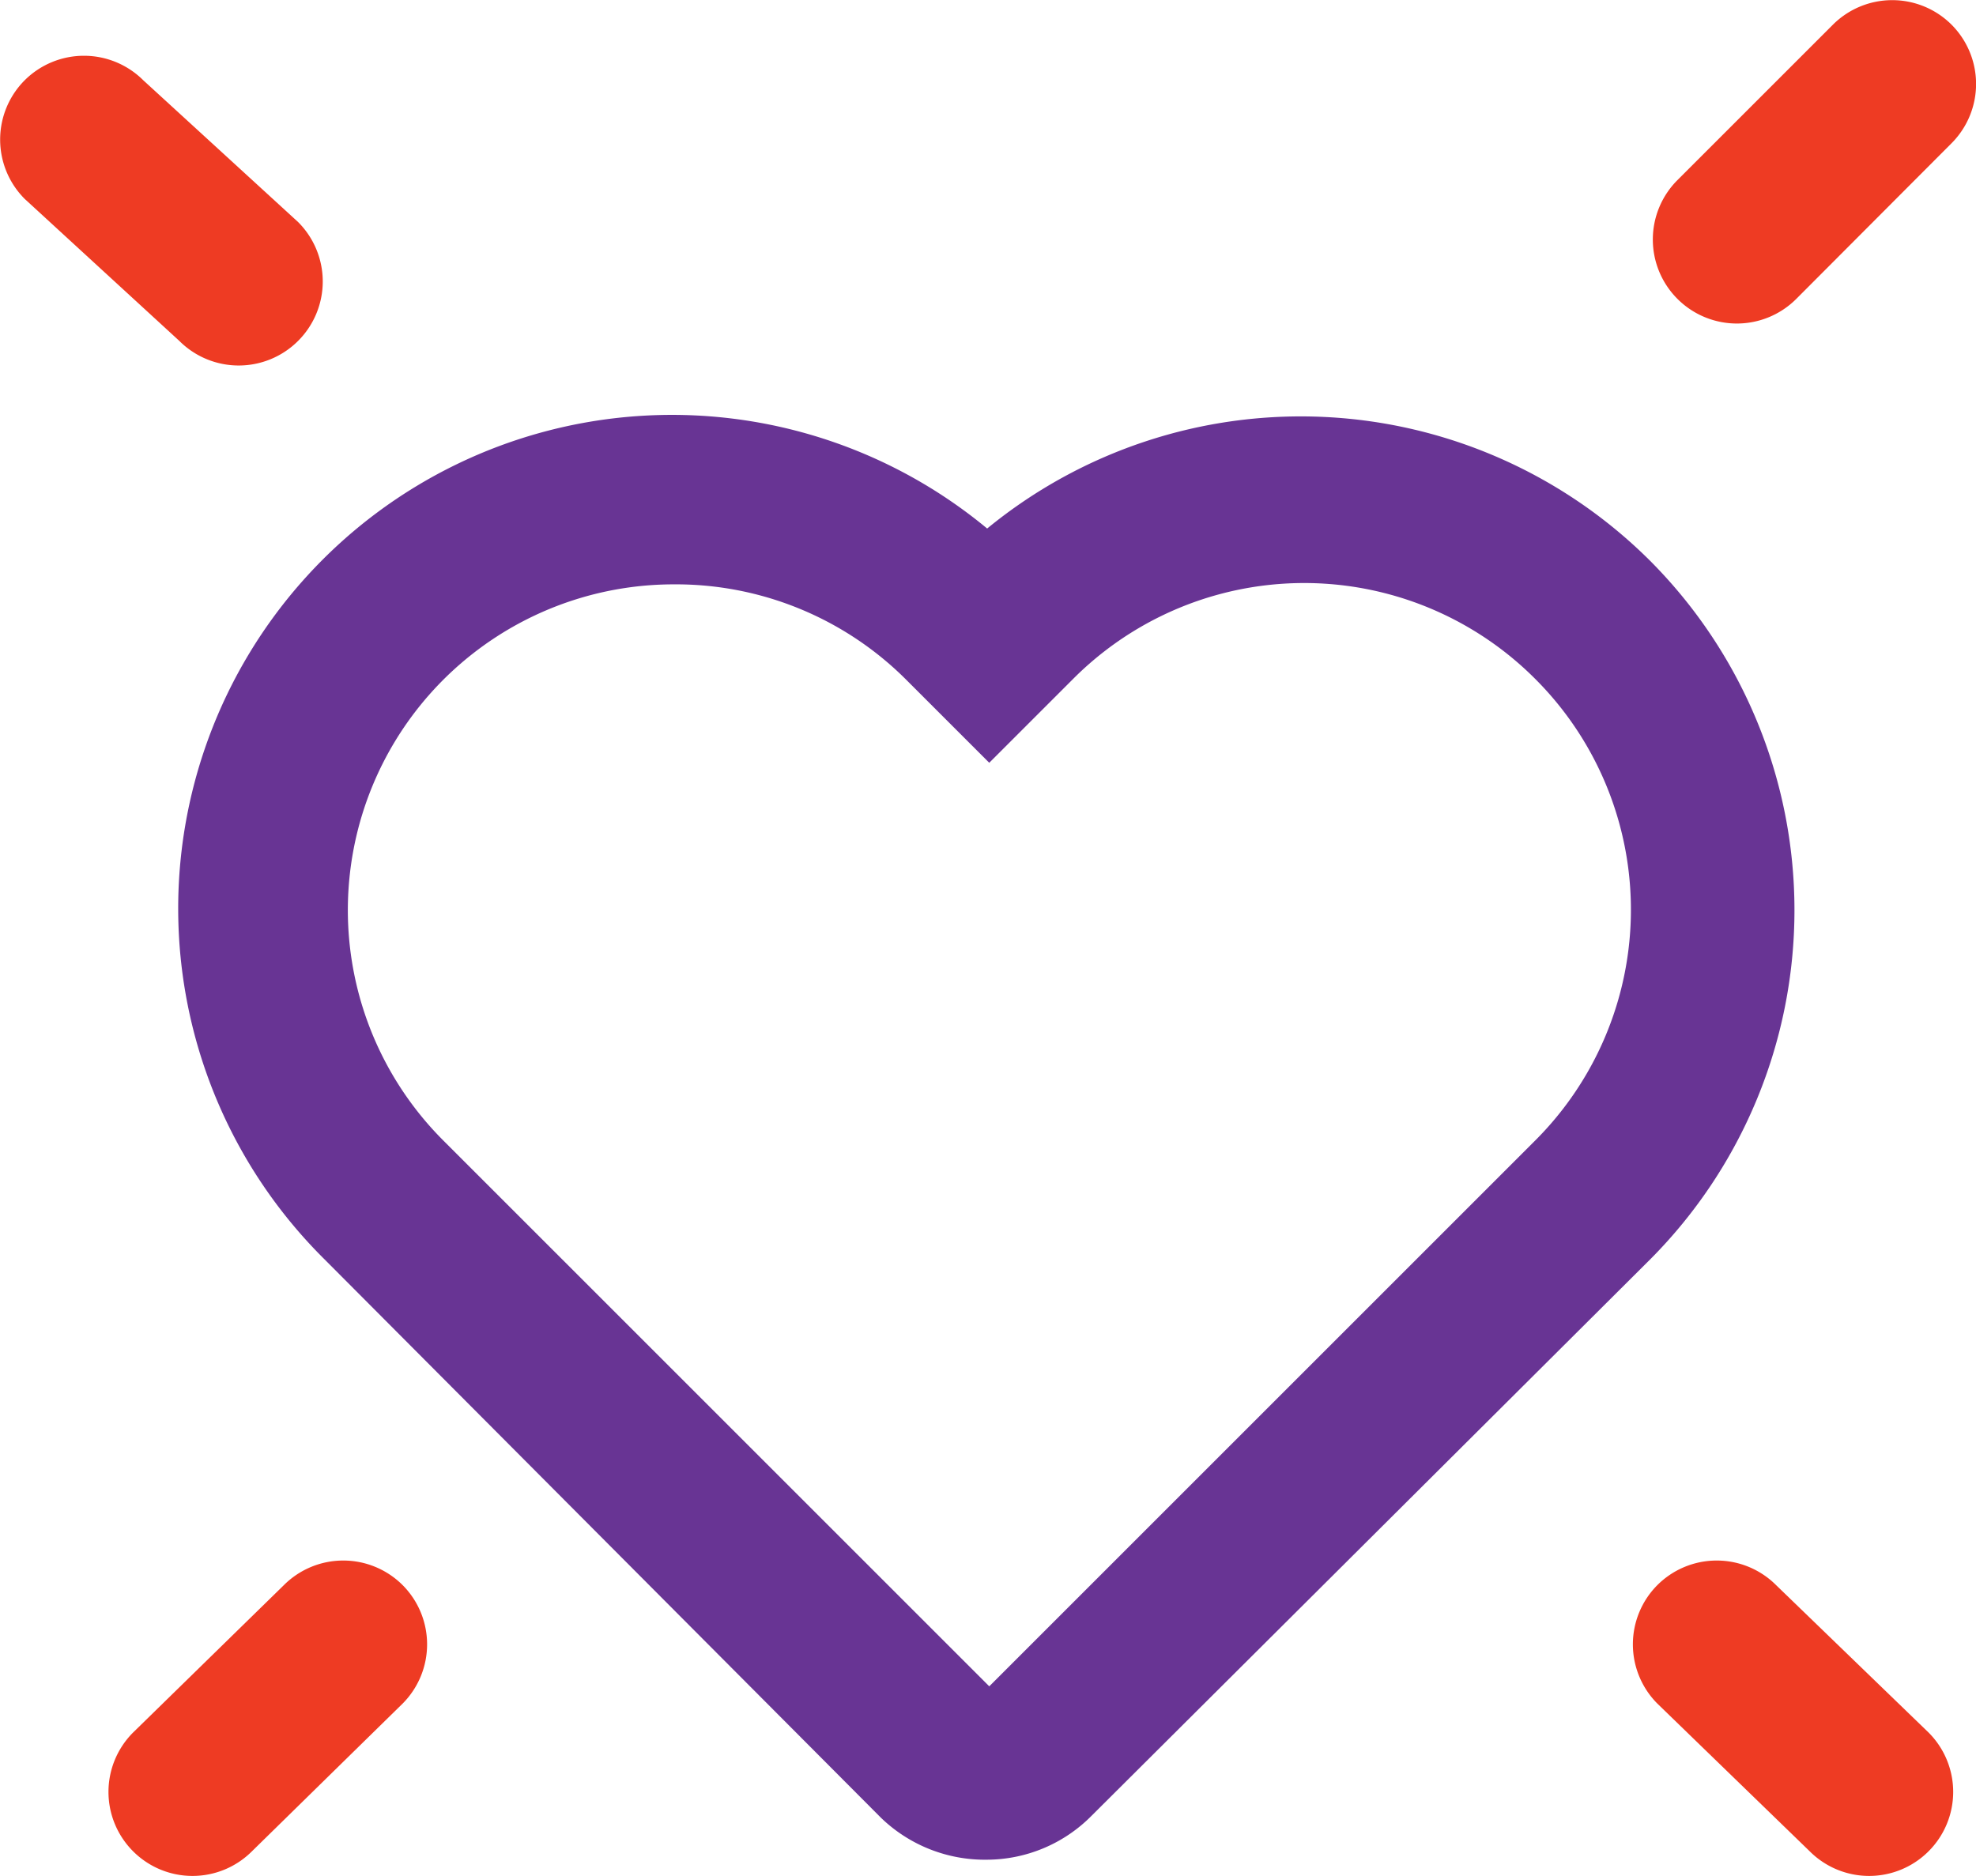
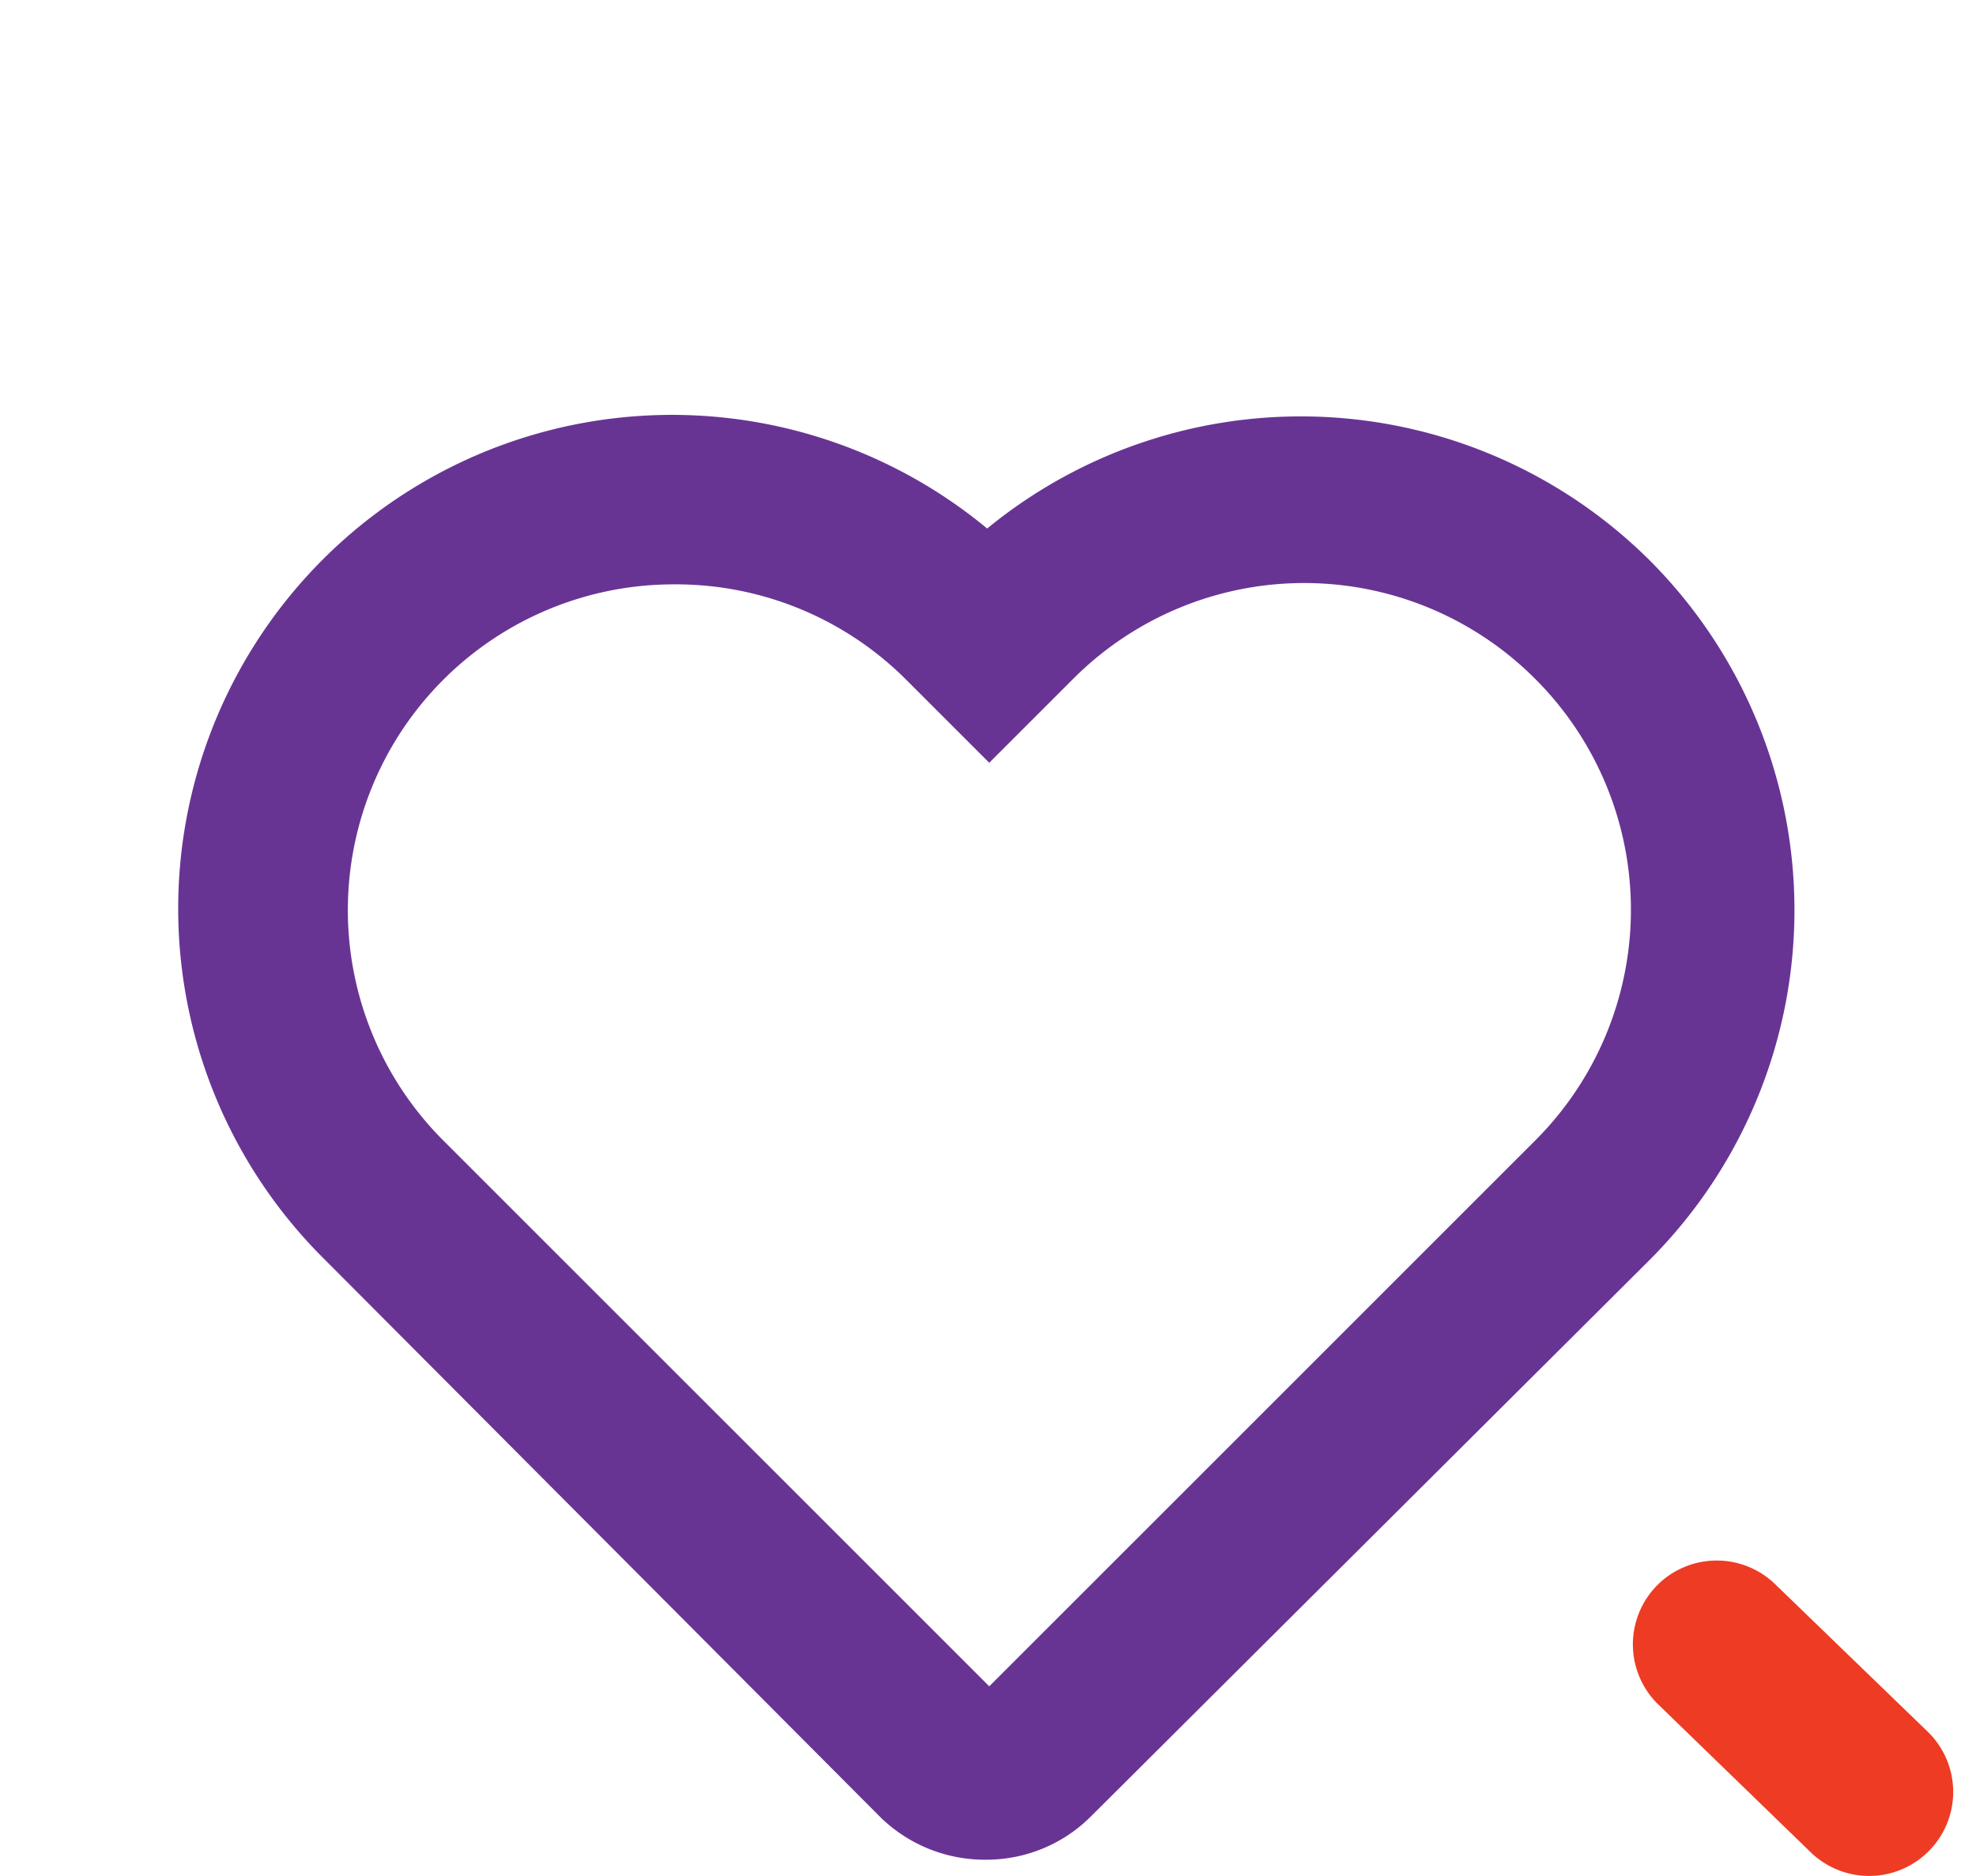
<svg xmlns="http://www.w3.org/2000/svg" viewBox="0 0 47.06 44.69">
  <defs>
    <style>.cls-1{fill:#683494;}.cls-2{fill:#ee3b23;}</style>
  </defs>
  <g id="Layer_2" data-name="Layer 2">
    <g id="Layer_1-2" data-name="Layer 1">
      <path class="cls-1" d="M23.51,44.3a3.56,3.56,0,0,1-2.53-1L7.73,30A11.76,11.76,0,0,1,23.51,12.59a11.78,11.78,0,0,1,15.79.77h0A11.79,11.79,0,0,1,39.3,30L26,43.25A3.52,3.52,0,0,1,23.51,44.3ZM16.05,13.92a7.76,7.76,0,0,0-5.49,13.25l13,13,13-13a7.77,7.77,0,0,0,0-11h0a7.77,7.77,0,0,0-11,0l-2,2-2-2A7.75,7.75,0,0,0,16.05,13.92Z" />
-       <path class="cls-2" d="M3.17,44.1h0a2,2,0,0,1,0-2.83l3.59-3.51a2,2,0,0,1,2.83,0h0a2,2,0,0,1,0,2.82L6,44.1A2,2,0,0,1,3.17,44.1Z" />
-       <path class="cls-2" d="M.59,1.91h0a2,2,0,0,0,0,2.83L4.27,8.12a2,2,0,0,0,2.83,0h0a2,2,0,0,0,0-2.83L3.41,1.91A2,2,0,0,0,.59,1.91Z" />
      <path class="cls-2" d="M45.93,44.1h0a2,2,0,0,0,0-2.83L42.3,37.76a2,2,0,0,0-2.83,0h0a2,2,0,0,0,0,2.82L43.1,44.1A2,2,0,0,0,45.93,44.1Z" />
-       <path class="cls-2" d="M46.48.59h0a2,2,0,0,1,0,2.82l-3.7,3.71a2,2,0,0,1-2.83,0h0a2,2,0,0,1,0-2.83l3.7-3.7A2,2,0,0,1,46.48.59Z" />
    </g>
  </g>
</svg>